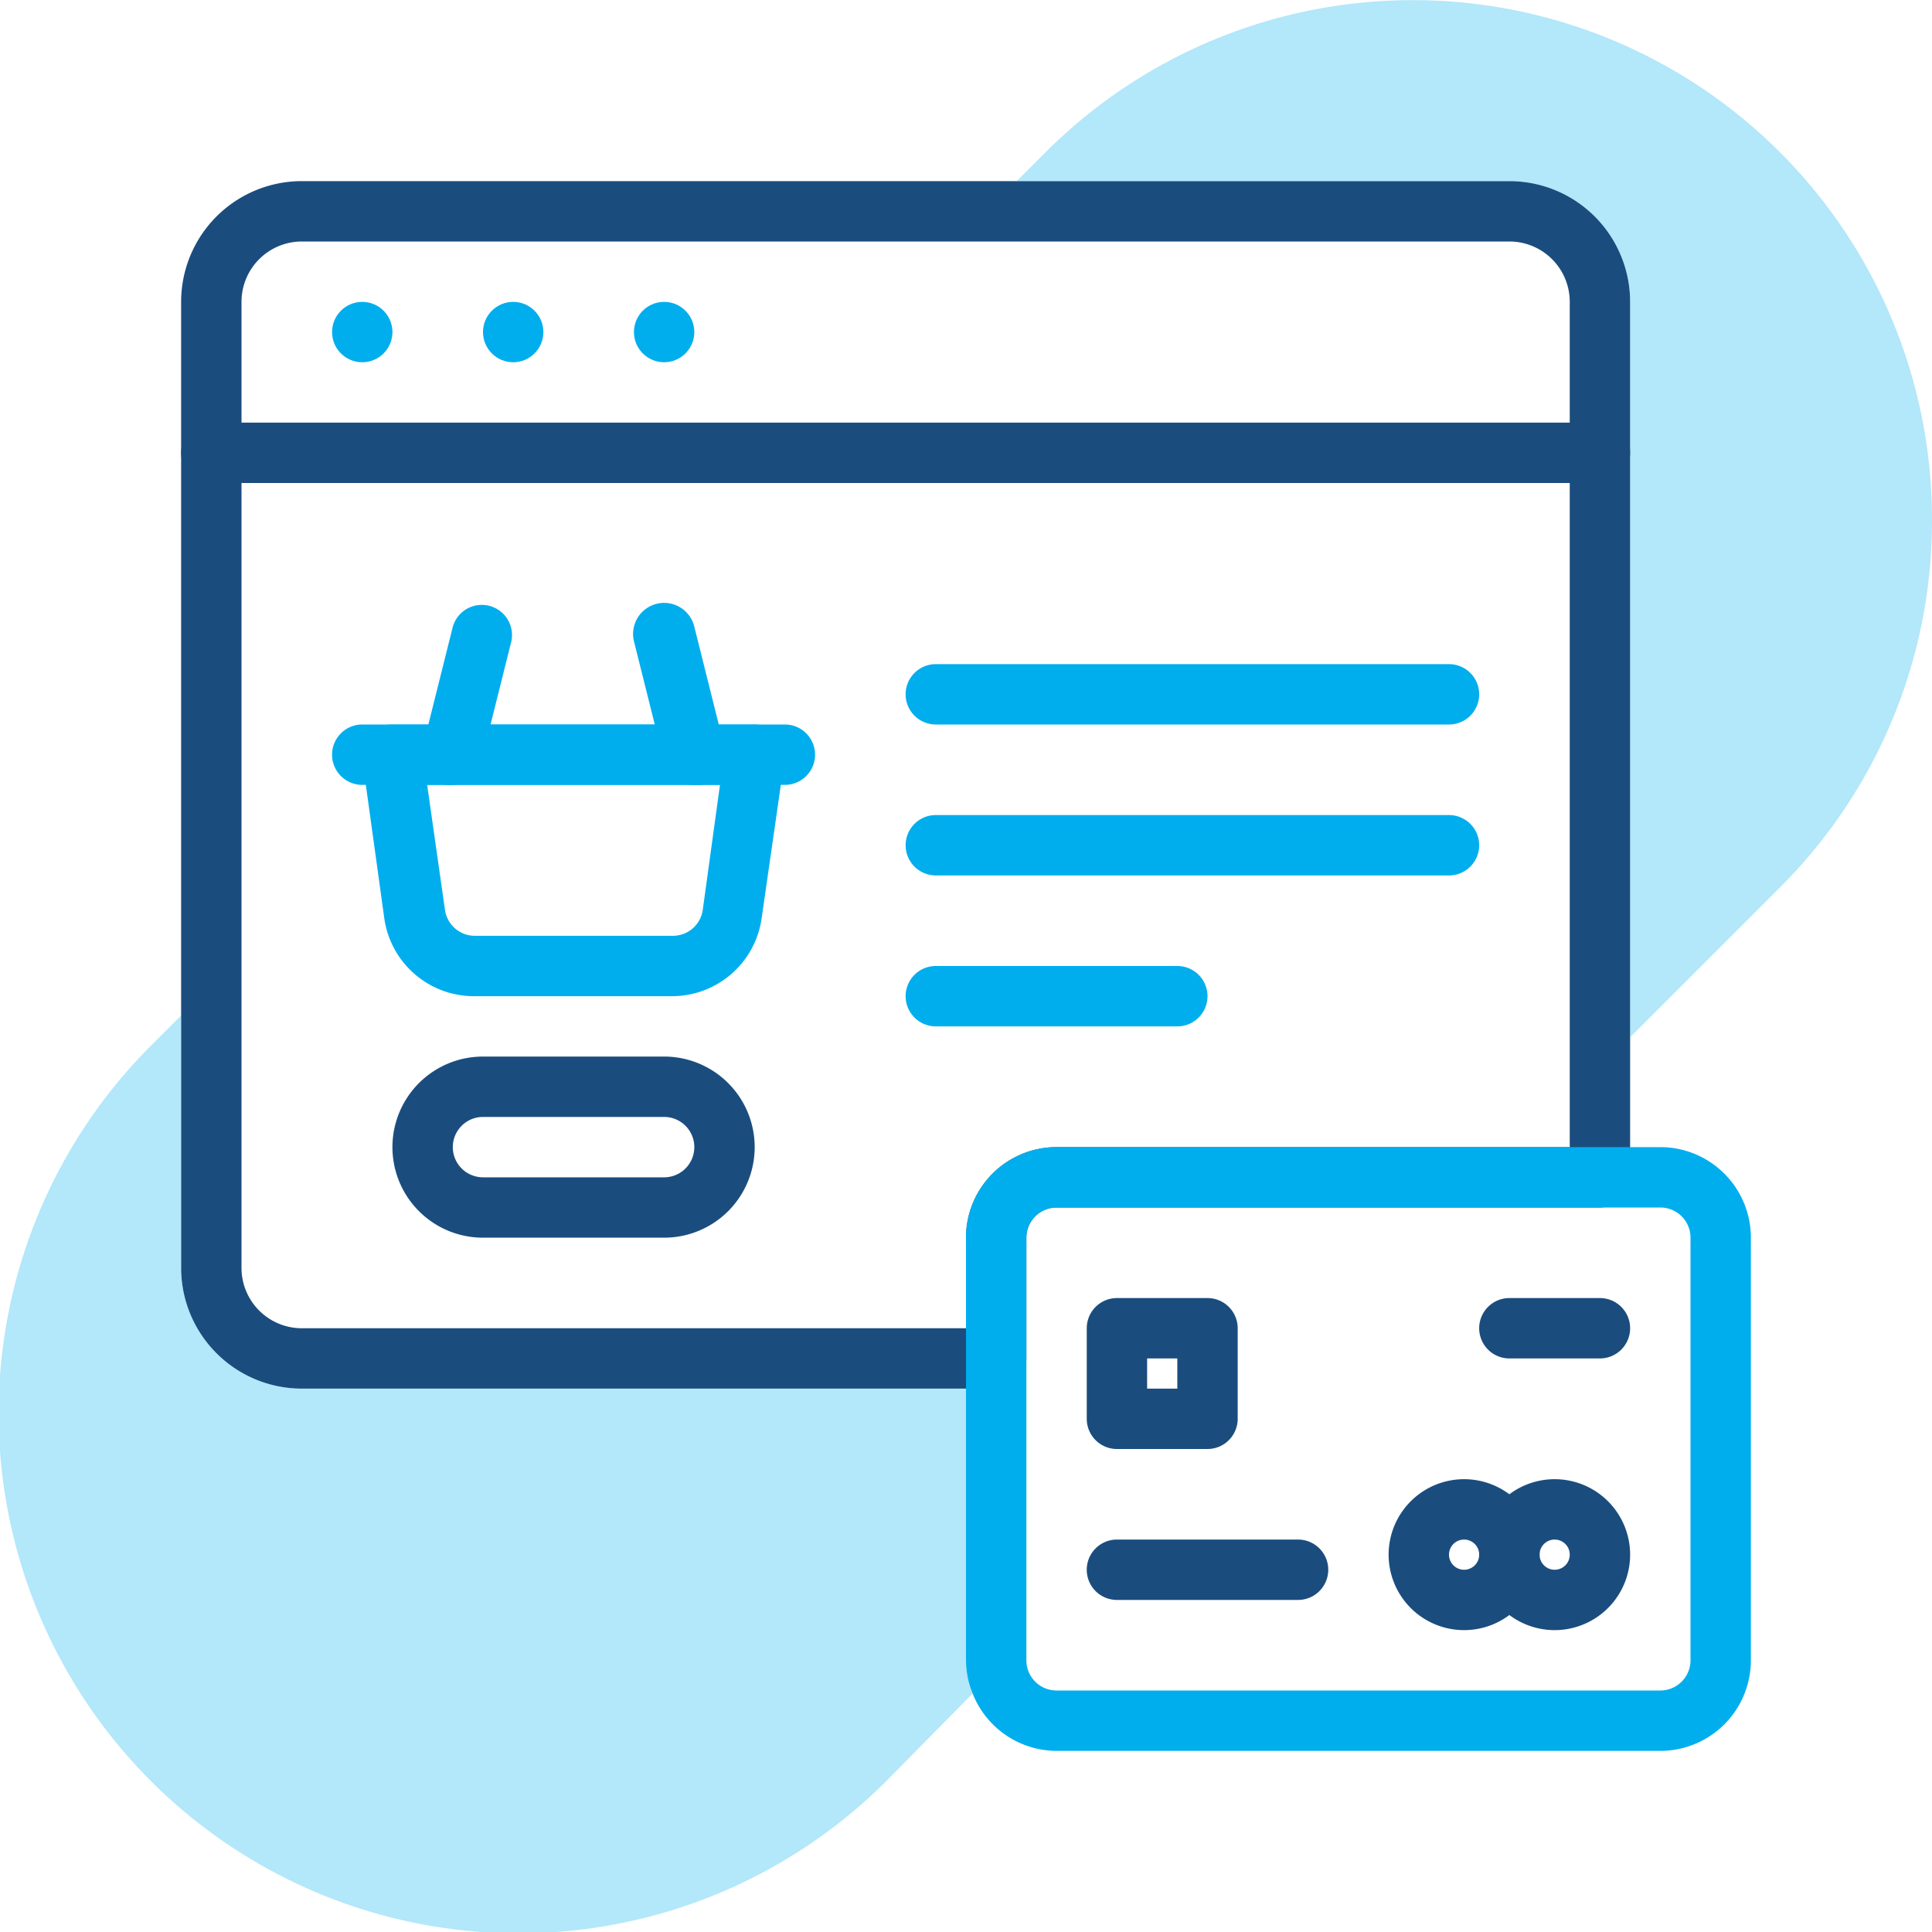
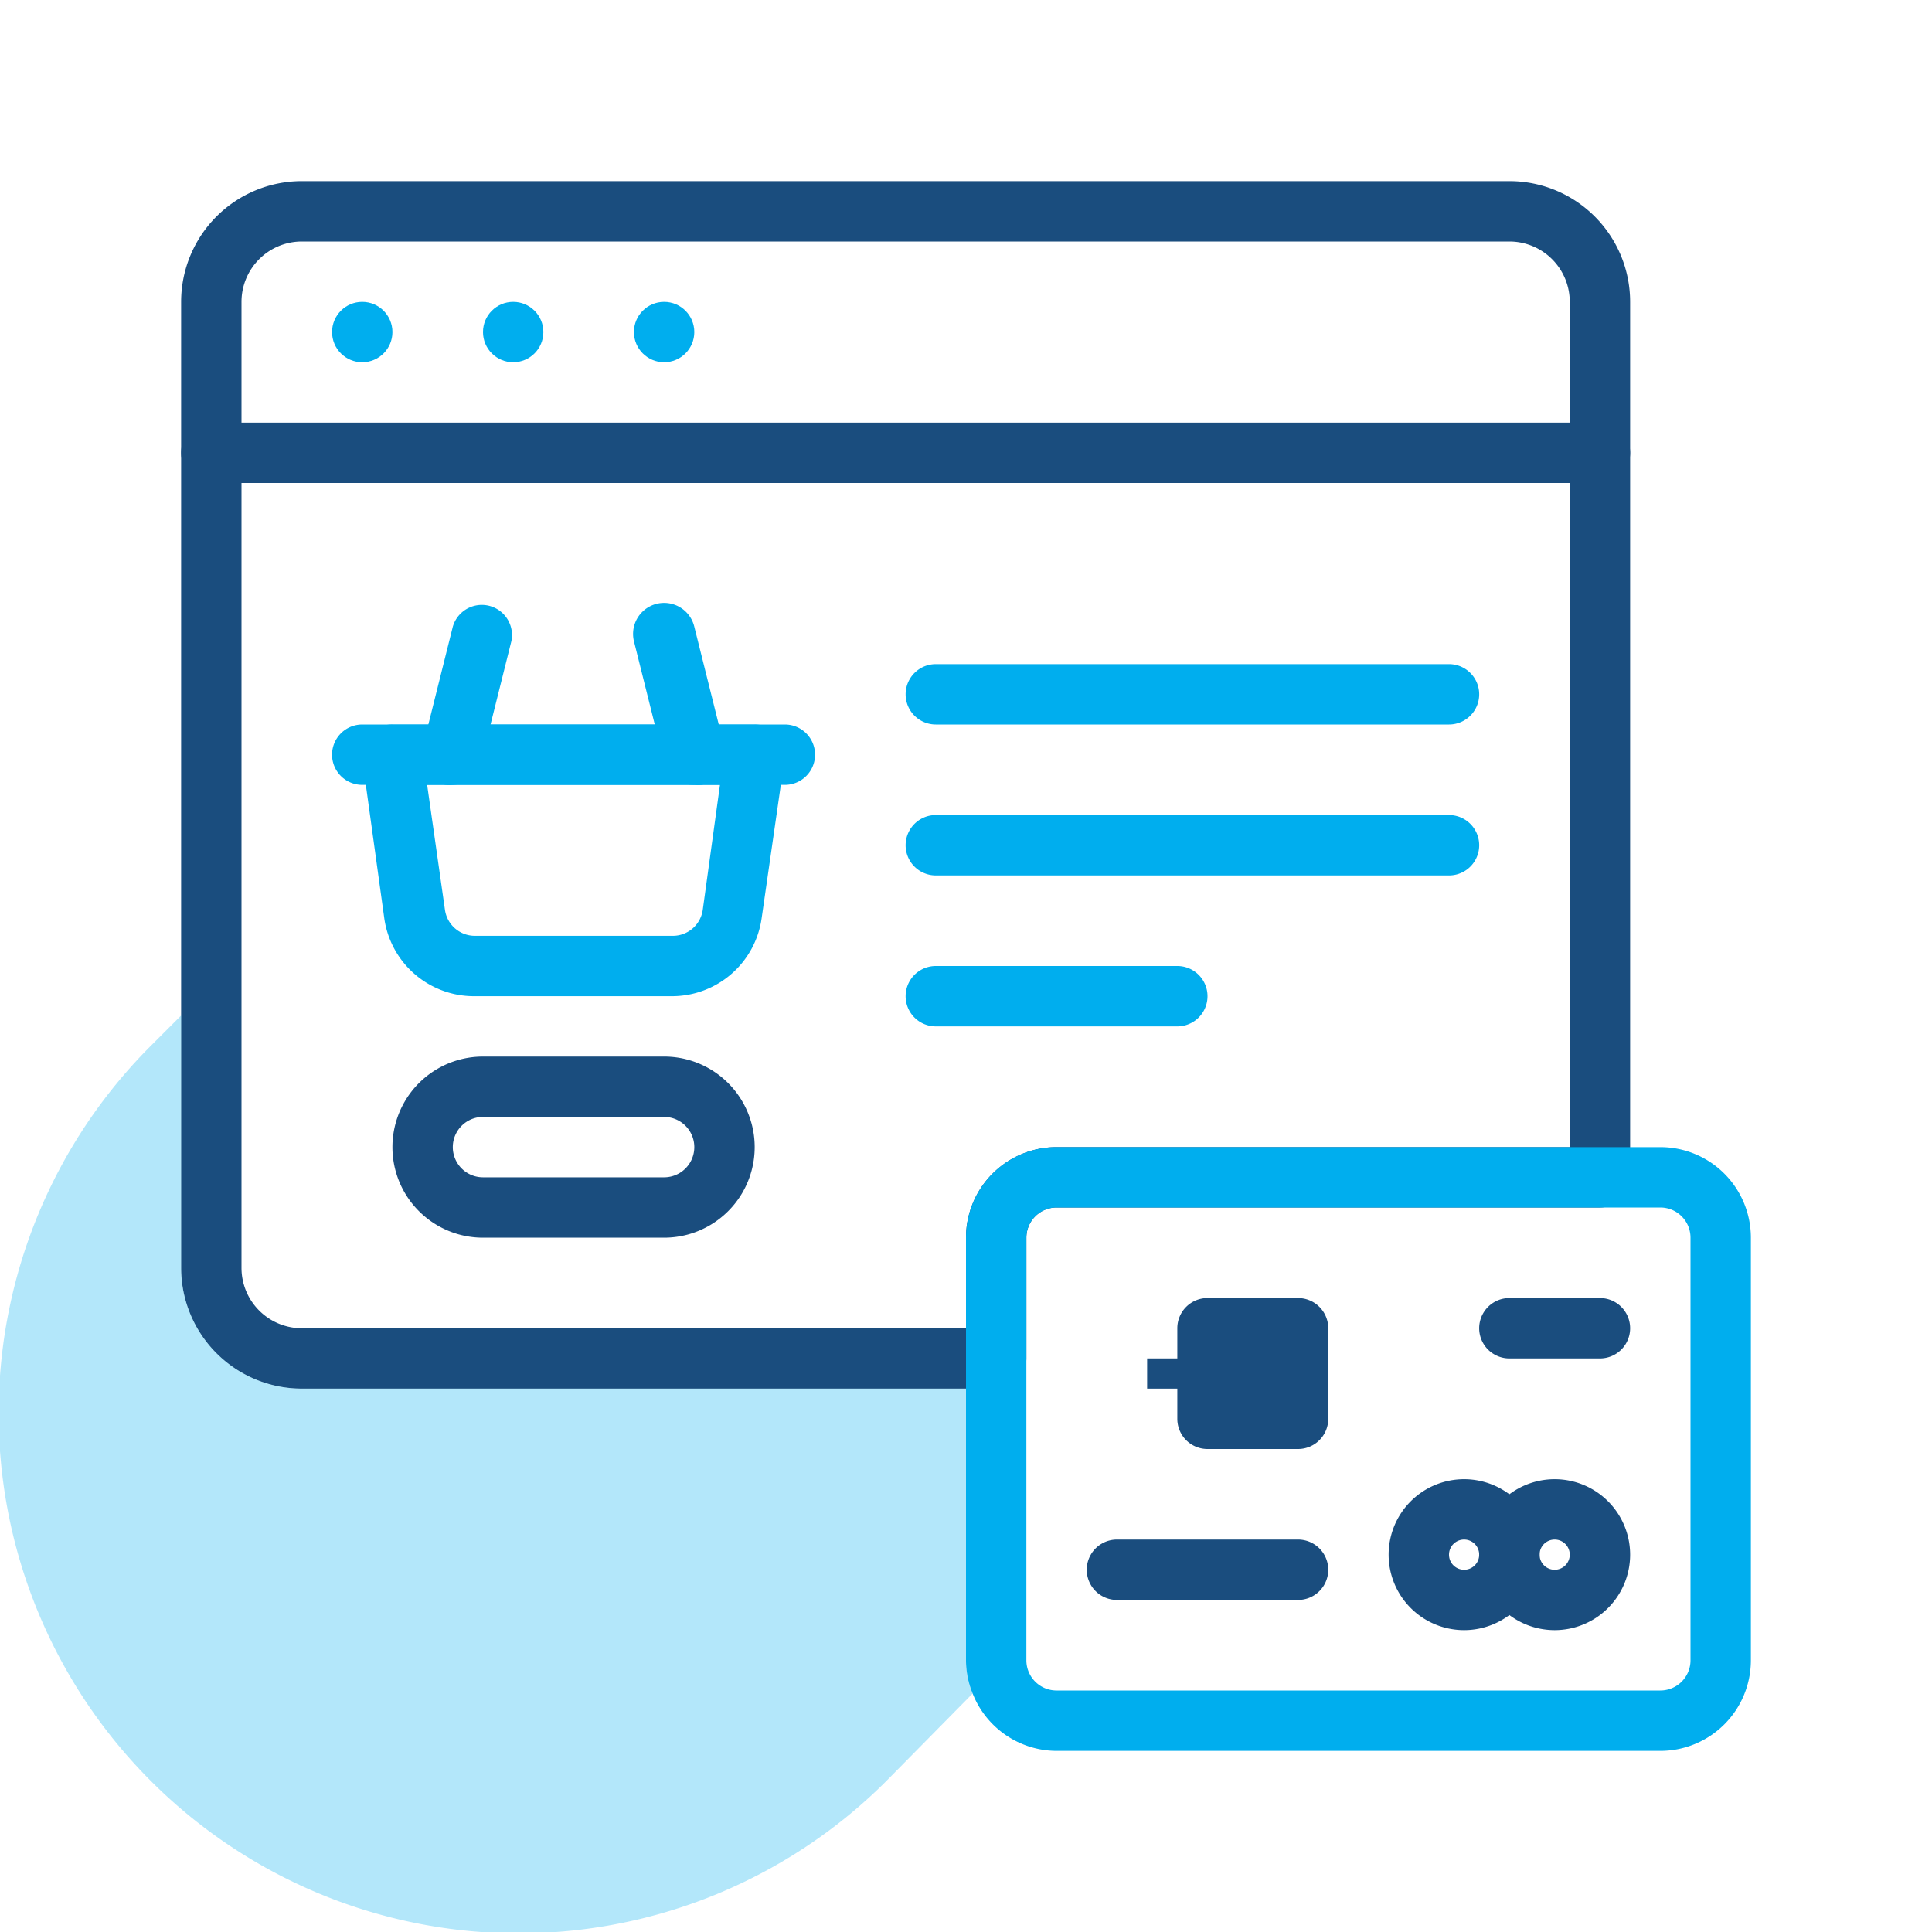
<svg xmlns="http://www.w3.org/2000/svg" height="512" viewBox="0 0 64 64" width="512">
  <g id="Online_shopping" data-name="Online shopping">
    <circle cx="12" cy="11" fill="#00aeee" r="1" />
    <circle cx="17" cy="11" fill="#00aeee" r="1" />
    <circle cx="22" cy="11" fill="#00aeee" r="1" />
    <path d="m53 16h-46a1 1 0 0 1 0-2h46a1 1 0 0 1 0 2z" fill="#1a4d7e" />
    <path d="m50 6h-40a4 4 0 0 0 -4 4v32a4 4 0 0 0 4 4h23a1 1 0 0 0 1-1v-4a1 1 0 0 1 1-1h18a1 1 0 0 0 1-1v-29a4 4 0 0 0 -4-4zm2 32h-17a3 3 0 0 0 -3 3v3h-22a2 2 0 0 1 -2-2v-32a2 2 0 0 1 2-2h40a2 2 0 0 1 2 2z" fill="#1a4d7e" />
    <g fill="#00aeee">
      <path d="m22.27 33h-6.54a3 3 0 0 1 -3-2.58l-.73-5.28a1 1 0 0 1 .23-.8 1 1 0 0 1 .77-.34h12a1 1 0 0 1 .76.34 1 1 0 0 1 .23.8l-.76 5.28a3 3 0 0 1 -2.96 2.58zm-8.12-7 .59 4.14a1 1 0 0 0 1 .86h6.54a1 1 0 0 0 1-.86l.57-4.14z" />
      <path d="m26 26h-14a1 1 0 0 1 0-2h14a1 1 0 0 1 0 2z" />
      <path d="m15 26a1 1 0 0 1 -.24 0 1 1 0 0 1 -.76-1.24l1-4a1 1 0 0 1 1.94.48l-1 4a1 1 0 0 1 -.94.76z" />
      <path d="m23 26a1 1 0 0 1 -1-.76l-1-4a1 1 0 1 1 2-.48l1 4a1 1 0 0 1 -.76 1.24 1 1 0 0 1 -.24 0z" />
      <path d="m48 24h-17a1 1 0 0 1 0-2h17a1 1 0 0 1 0 2z" />
      <path d="m48 29h-17a1 1 0 0 1 0-2h17a1 1 0 0 1 0 2z" />
      <path d="m39 34h-8a1 1 0 0 1 0-2h8a1 1 0 0 1 0 2z" />
    </g>
    <path d="m22 41h-6a3 3 0 0 1 0-6h6a3 3 0 0 1 0 6zm-6-4a1 1 0 0 0 0 2h6a1 1 0 0 0 0-2z" fill="#1a4d7e" />
    <path d="m55 38h-20a3 3 0 0 0 -3 3v14a2.88 2.88 0 0 0 .22 1.1 3 3 0 0 0 2.78 1.9h20a3 3 0 0 0 3-3v-14a3 3 0 0 0 -3-3zm1 17a1 1 0 0 1 -1 1h-20a1 1 0 0 1 -1-1v-14a1 1 0 0 1 1-1h20a1 1 0 0 1 1 1z" fill="#00aeee" />
-     <path d="m40 48h-3a1 1 0 0 1 -1-1v-3a1 1 0 0 1 1-1h3a1 1 0 0 1 1 1v3a1 1 0 0 1 -1 1zm-2-2h1v-1h-1z" fill="#1a4d7e" />
+     <path d="m40 48a1 1 0 0 1 -1-1v-3a1 1 0 0 1 1-1h3a1 1 0 0 1 1 1v3a1 1 0 0 1 -1 1zm-2-2h1v-1h-1z" fill="#1a4d7e" />
    <path d="m48.5 54a2.5 2.5 0 1 1 2.5-2.5 2.5 2.5 0 0 1 -2.5 2.5zm0-3a.5.5 0 1 0 .5.5.5.5 0 0 0 -.5-.5z" fill="#1a4d7e" />
    <path d="m51.5 54a2.5 2.5 0 1 1 2.5-2.5 2.5 2.5 0 0 1 -2.5 2.5zm0-3a.5.5 0 1 0 .5.5.5.5 0 0 0 -.5-.5z" fill="#1a4d7e" />
    <path d="m53 45h-3a1 1 0 0 1 0-2h3a1 1 0 0 1 0 2z" fill="#1a4d7e" />
    <path d="m43 53h-6a1 1 0 0 1 0-2h6a1 1 0 0 1 0 2z" fill="#1a4d7e" />
    <path d="m32.22 56.1-2.86 2.9a17.2 17.2 0 0 1 -24.36-24.36l1-1v8.36a4 4 0 0 0 4 4h22v9a2.88 2.88 0 0 0 .22 1.1z" fill="#00aeee" opacity=".3" />
-     <path d="m64 17.2a17.14 17.14 0 0 1 -5 12.16l-5 5v-24.36a4 4 0 0 0 -4-4h-16.32l1-1a17.2 17.2 0 0 1 29.32 12.2z" fill="#00aeee" opacity=".3" />
  </g>
</svg>